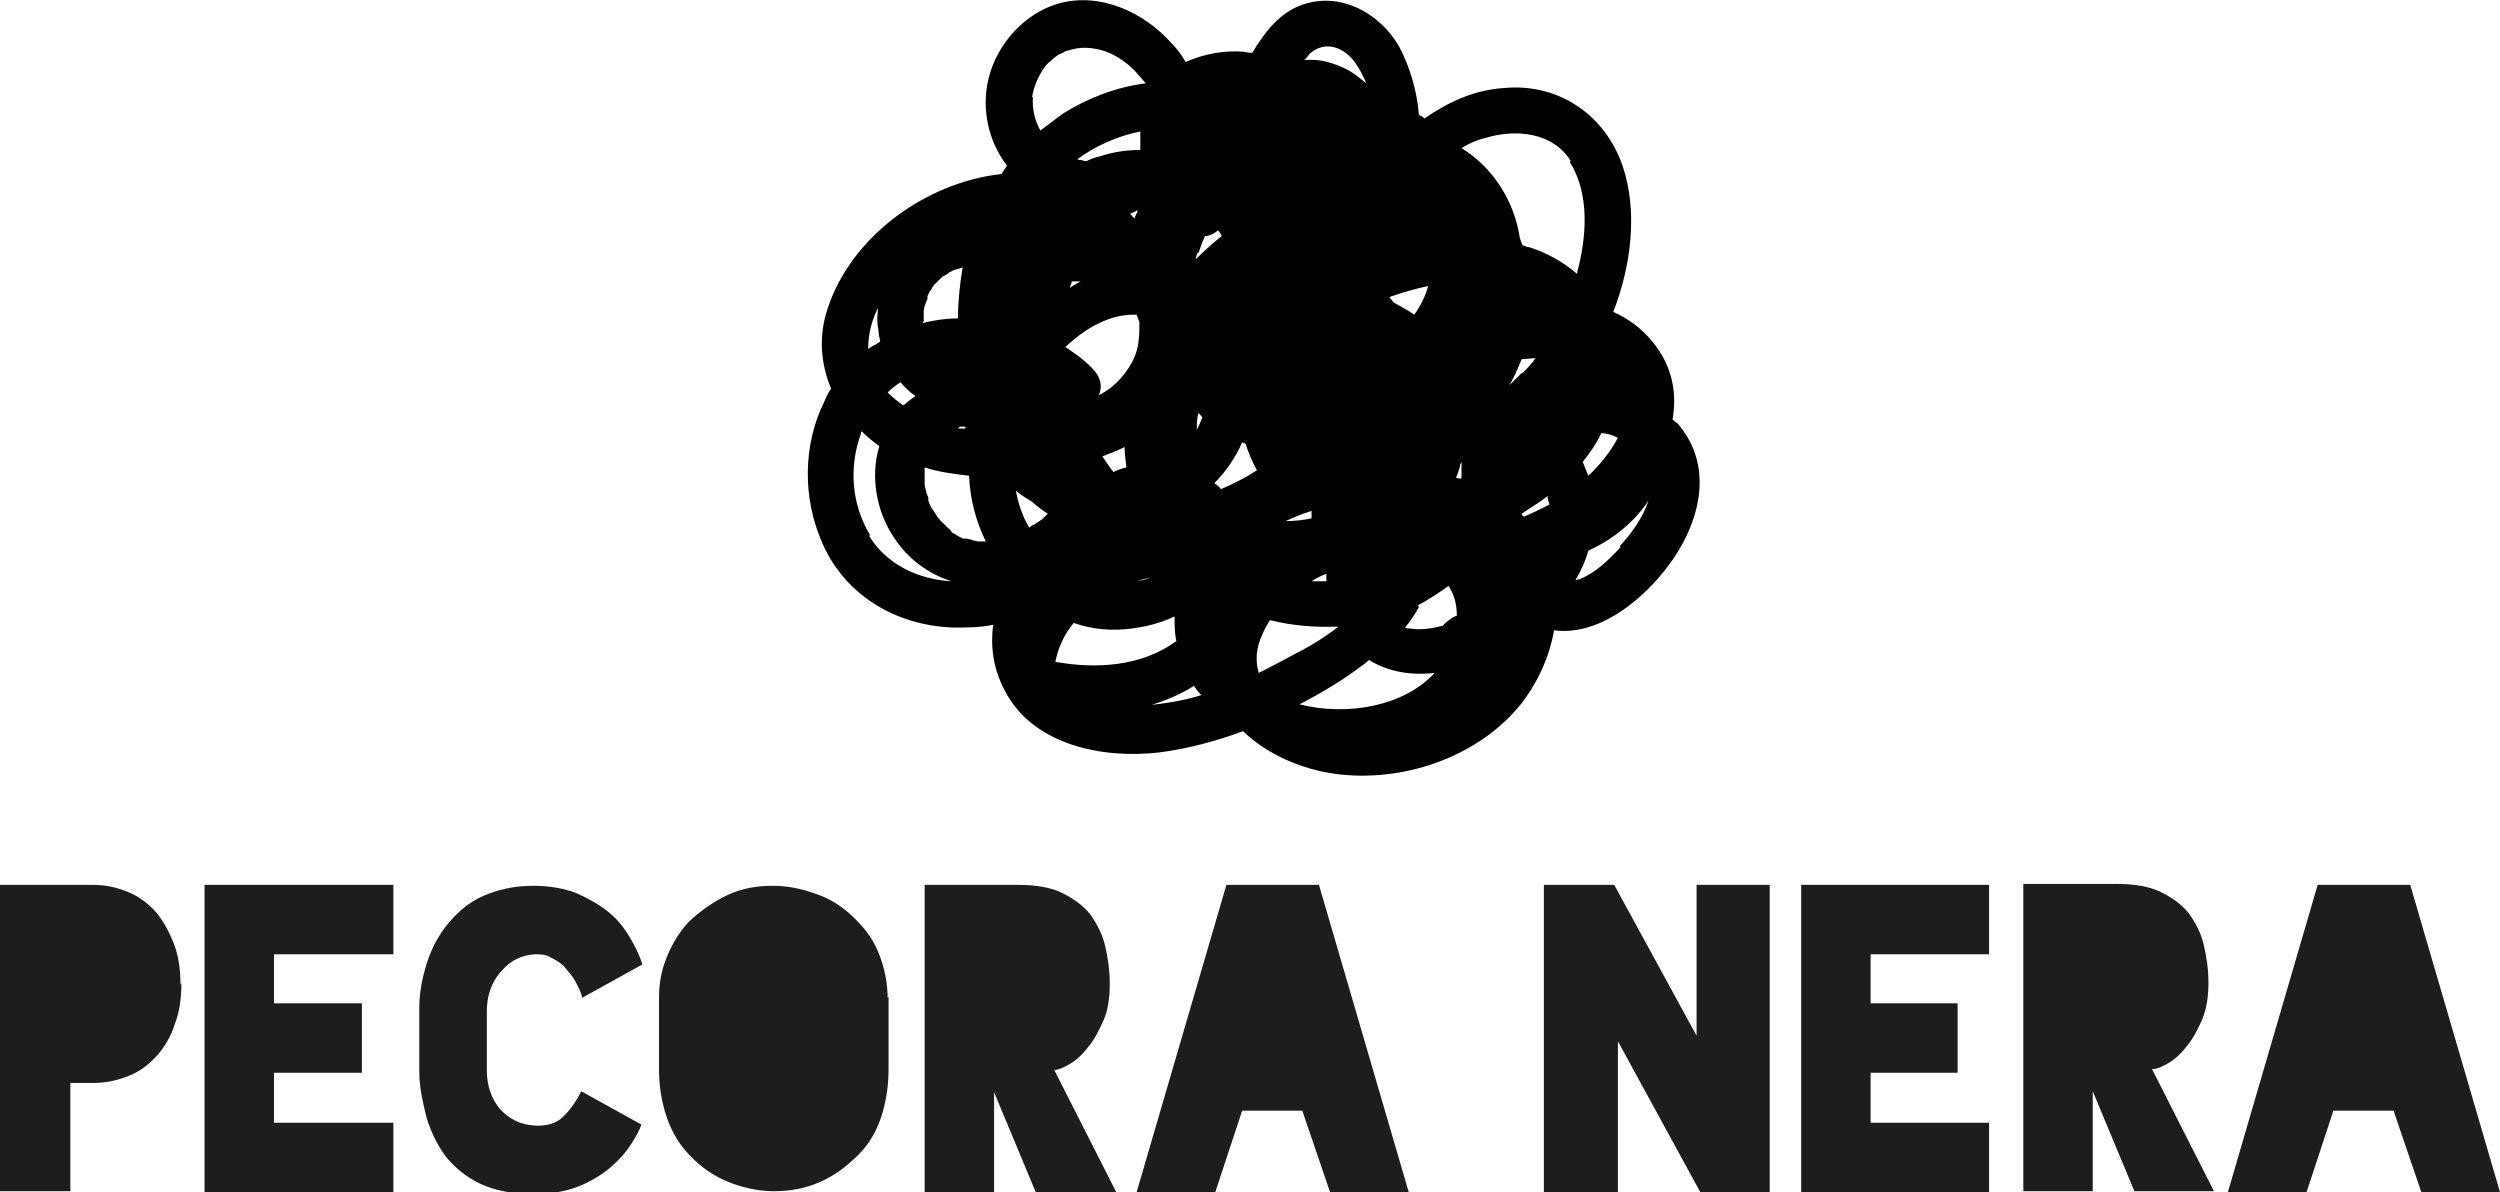
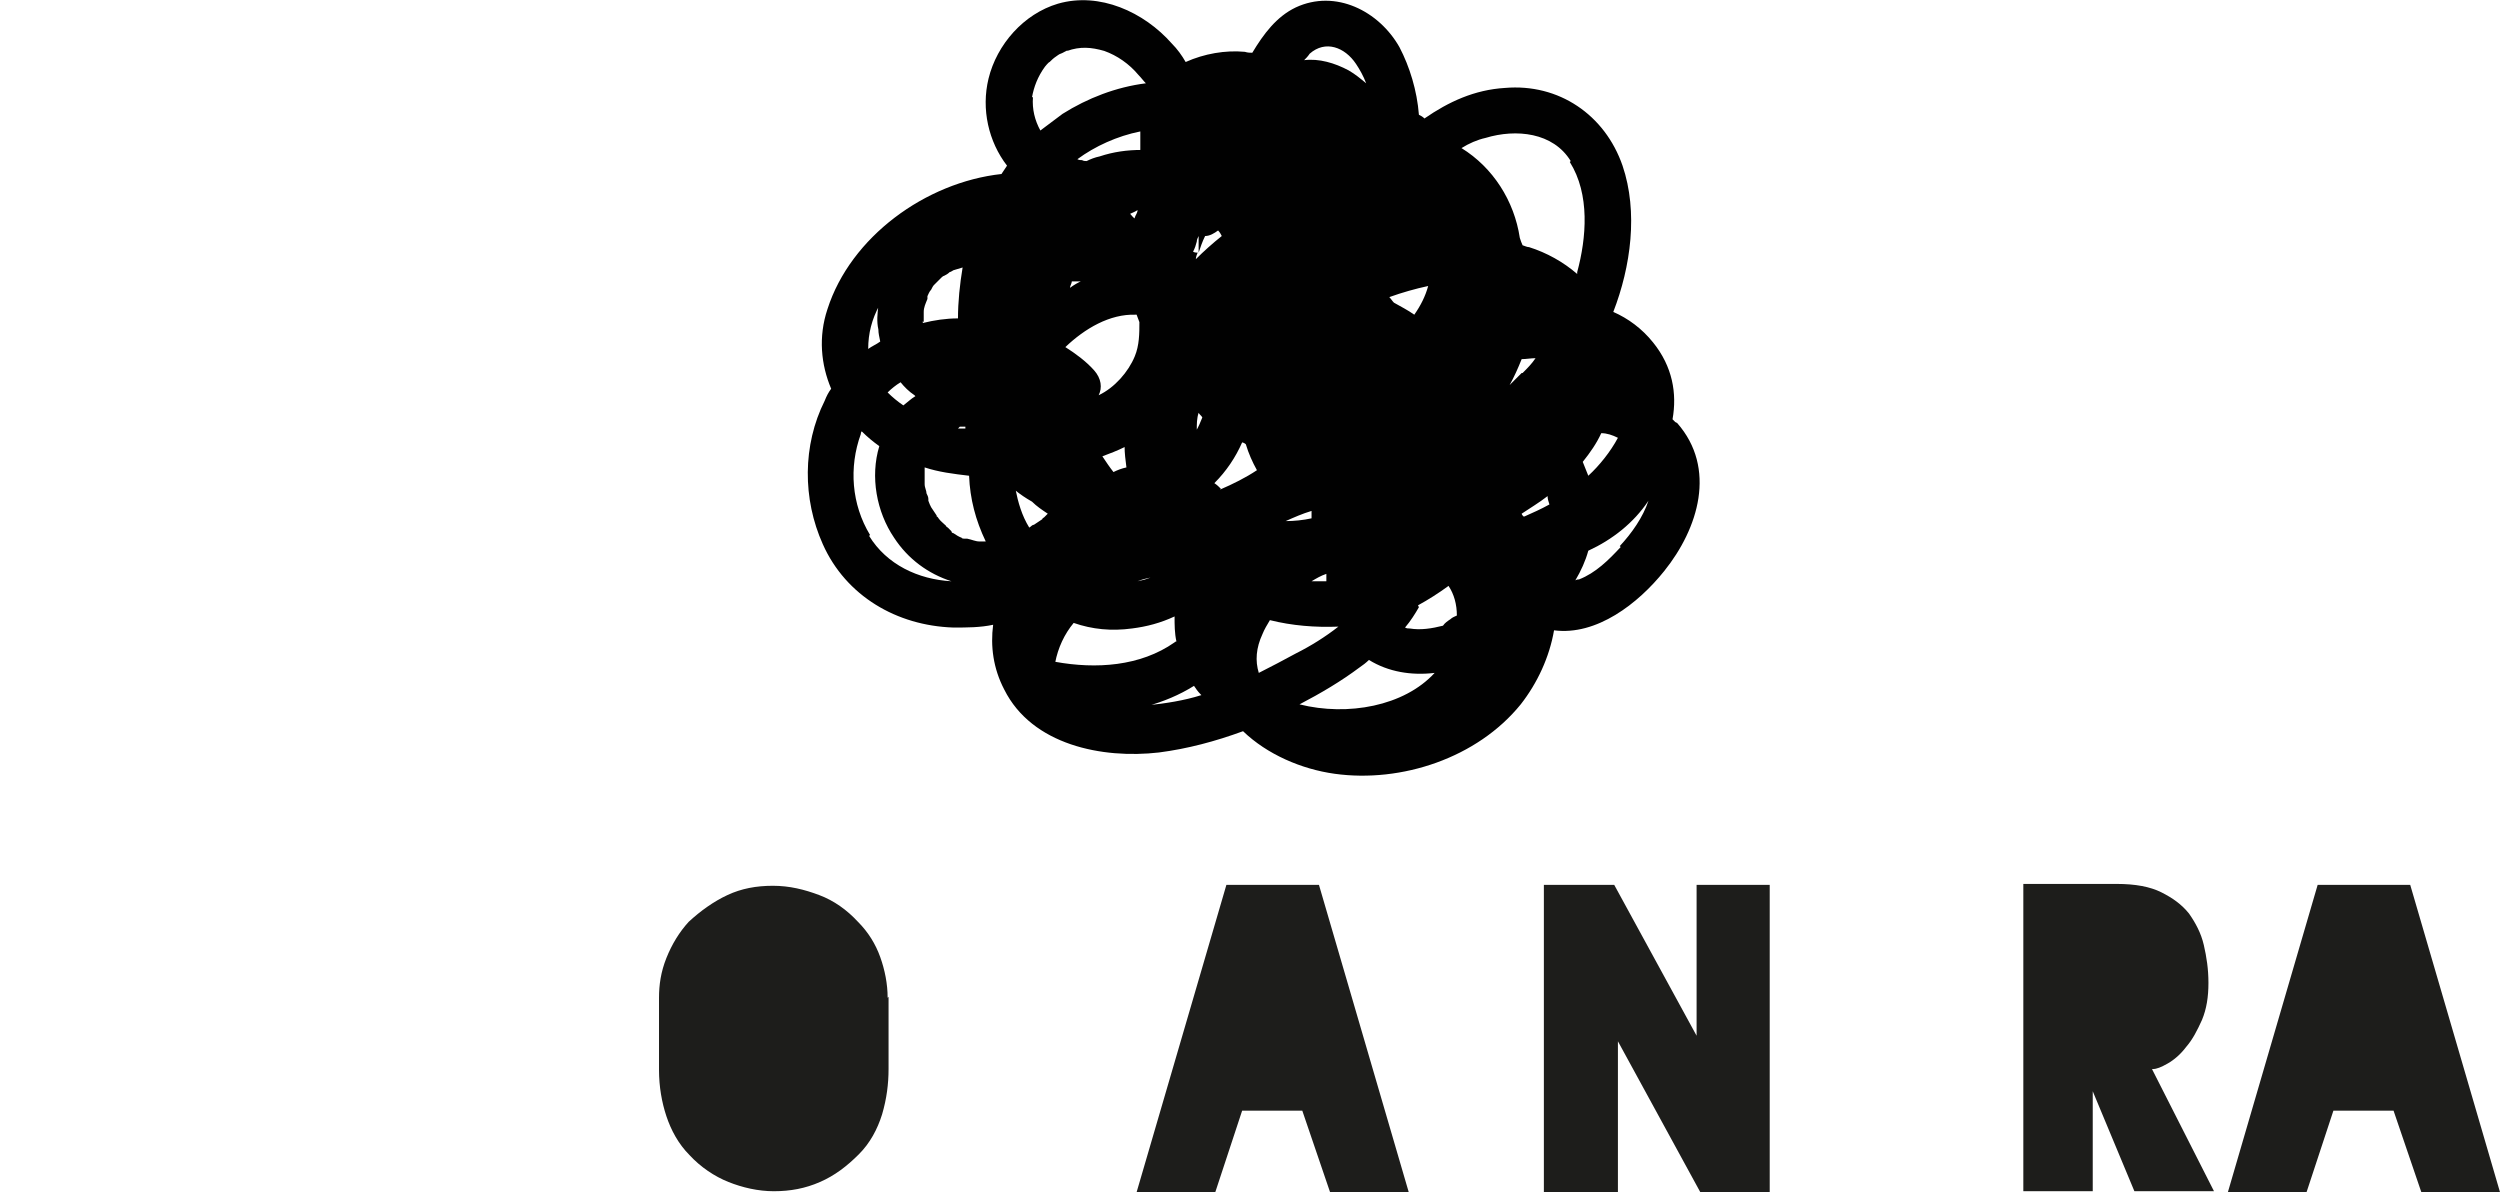
<svg xmlns="http://www.w3.org/2000/svg" id="Livello_2" version="1.1" viewBox="0 0 270.1 128.8">
  <defs>
    <style>
      .st0 {
        fill: #010101;
      }

      .st1 {
        fill: #1d1d1b;
      }
    </style>
  </defs>
-   <path class="st0" d="M181,45.6c0,0-.2-.2-.3-.3.5-2.8,0-5.7-2.1-8.3-1.2-1.5-2.7-2.6-4.3-3.3,1.9-4.9,2.7-10.8,1-15.8-1.9-5.5-6.9-8.9-12.7-8.4-3.3.2-6.1,1.5-8.7,3.3-.2-.2-.4-.3-.6-.4-.2-2.6-1-5.2-2.1-7.3-2.2-3.9-6.9-6.3-11.2-4.3-2.1,1-3.5,2.9-4.7,4.9-.2,0-.5,0-.8-.1-2.1-.2-4.4.2-6.4,1.1-.4-.7-.9-1.4-1.5-2-3-3.4-7.8-5.6-12.3-4.3-3.7,1.1-6.6,4.4-7.5,8.1-.8,3.3,0,6.8,2,9.4-.2.3-.4.6-.6.9-8.2.9-16.3,6.8-18.8,14.6-1,3-.7,6,.4,8.6-.3.4-.5.8-.7,1.3-2.4,4.8-2.4,10.6-.2,15.5,2.5,5.6,8,8.8,14.1,9,1.5,0,2.9,0,4.3-.3-.3,2.3,0,4.7,1.2,7,3,6,10.6,7.5,16.7,6.8,3.1-.4,6.1-1.2,9.1-2.3,2.6,2.5,6.3,4.1,9.9,4.6,7.2,1,15.4-1.7,20.1-7.5,1.8-2.3,3.1-5.1,3.6-8,4.6.6,9.1-2.9,11.9-6.4,3.7-4.6,5.7-11.1,1.4-16h0ZM102.4,57c0,0-.2-.1-.2-.2-.3-.3-.6-.5-.8-.8,0,0-.1-.2-.2-.2,0,0,0,0,0-.1-.2-.3-.4-.6-.6-.9-.1-.2-.2-.4-.3-.7,0,0,0-.2,0-.2,0-.2-.1-.4-.2-.6,0-.3-.2-.6-.2-1,0,0,0,0,0,0h0c0-.2,0-.4,0-.5,0-.3,0-.6,0-.8,0-.2,0-.3,0-.5h0c1.5.5,3.1.7,4.8.9.1,2.5.7,4.8,1.8,7.1h-.2c-.2,0-.3,0-.5,0h0s0,0,0,0c-.4,0-.8-.2-1.3-.3,0,0-.2,0-.3,0,0,0-.3,0-.3-.1-.3-.1-.6-.3-.9-.5,0,0-.2,0-.2-.2h0ZM136.4,68.5c.2-.5.5-1,.8-1.5,2.4.6,4.9.8,7.4.7h0c-1.4,1.1-3,2.1-4.6,2.9-1.3.7-2.6,1.4-4,2.1-.4-1.3-.3-2.7.4-4.2h0ZM171.6,51.4c-.2-.5-.4-1-.6-1.5.8-1,1.5-2,2-3.1.6,0,1.2.2,1.8.5-.8,1.5-2,3-3.2,4.1h0ZM109.6,52.9c.6.5,1.2.9,1.9,1.3.5.5,1.1.9,1.7,1.3,0,0,0,0,0,0-.1.1-.3.3-.4.4,0,0-.2.1-.2.2-.3.2-.6.4-.9.6-.2,0-.3.2-.5.3-.8-1.3-1.2-2.7-1.5-4.2h0ZM129.5,27.3c.2-.6.4-1.2.7-1.8.5,0,1-.3,1.4-.6.2.2.3.4.4.6-1,.8-1.9,1.6-2.8,2.5,0-.2.1-.5.2-.7h0ZM157.9,51.7c-.2,0-.4,0-.6-.1.2-.4.3-.7.4-1.1,0-.2.1-.4.2-.6,0,.6,0,1.2,0,1.8h0ZM131.9,52.8c-.2-.2-.4-.4-.7-.6,1.3-1.3,2.3-2.8,3-4.4.1,0,.3.1.4.2.3,1,.7,1.9,1.2,2.8-1.2.8-2.6,1.5-4,2.1h0ZM129.3,46.5c0-.7,0-1.3.2-1.9.1.2.3.3.4.5-.2.5-.4,1-.7,1.5ZM121.5,48.2c0,.8.1,1.5.2,2.3-.5.1-1,.3-1.4.5-.4-.5-.8-1.1-1.2-1.7.8-.3,1.6-.6,2.4-1ZM122.8,34s0,0,0,0c.1.3.2.5.3.8,0,1.2,0,2.5-.5,3.7-.7,1.7-2.2,3.4-3.9,4.2.4-.8.3-1.8-.5-2.7-.9-1-2-1.8-3.1-2.5,2.1-2,4.8-3.6,7.6-3.5h0ZM141.7,55.3c0,.2,0,.5,0,.7-.9.2-1.9.3-2.8.3.9-.4,1.8-.8,2.8-1.1ZM117,30.3c-.5.2-1,.5-1.4.8,0-.2.2-.5.2-.7.4,0,.8,0,1.2,0ZM150.6,32.7c-.2-.2-.3-.4-.5-.6,1.4-.5,2.8-.9,4.2-1.2-.3,1.1-.8,2.1-1.5,3.1-.7-.5-1.5-.9-2.2-1.3h0ZM122.6,23.6c-.2-.1-.3-.3-.5-.5.2-.1.5-.2.8-.4,0,.3-.2.5-.3.8h0ZM164.4,40.3c-.4.4-.9.9-1.3,1.3.5-.9.9-1.8,1.3-2.8.5,0,1-.1,1.5-.1-.4.6-.9,1.1-1.4,1.6h0ZM143.3,61.9c0,.3,0,.6,0,.9-.5,0-1.1,0-1.6,0,.5-.3,1-.6,1.6-.8ZM153.2,65.4c1.1-.6,2.2-1.3,3.3-2.1.6.9.9,2,.9,3.2-.2.1-.5.2-.7.4-.3.2-.6.4-.8.7-1.2.3-2.4.5-3.6.3-.2,0-.3,0-.5-.1.6-.7,1.1-1.5,1.5-2.2h0ZM164.6,55.8c0,0-.2-.2-.2-.3.9-.6,1.9-1.2,2.8-1.9,0,.3.1.6.2.9-.9.5-1.8.9-2.7,1.3h0ZM103.1,39.6s0,0-.1,0c0,0,0,0,.1,0h0ZM103.7,46.1s.2,0,.3,0c0,0,.2,0,.3,0,0,0,0,.1,0,.2-.3,0-.5,0-.8,0,0,0,0,0,0,0h0ZM124.3,62.4c-.5.2-.9.3-1.4.4.5-.2.9-.3,1.4-.4ZM146.9,72.1c.3-.2.7-.5,1-.8,2.1,1.3,4.6,1.7,7.1,1.4-3.3,3.6-9.4,4.7-14.6,3.4,2.3-1.2,4.5-2.5,6.5-4h0ZM165.6,32.4h0ZM123.3,16.2c-1.5,0-3,.2-4.5.7-.5.1-1,.3-1.4.5-.2,0-.3,0-.5-.1-.2,0-.3,0-.5-.1,1.9-1.4,4.3-2.5,6.8-3,0,.7,0,1.3,0,2h0ZM99.8,34.8c0-.3,0-.5,0-.8,0,0,0-.2,0-.3h0c0-.5.2-.9.4-1.4,0,0,0-.2,0-.3,0,0,0,0,0,0,.1-.2.2-.5.4-.7.1-.2.2-.4.3-.5h0c0,0,.1-.1.2-.2.2-.2.4-.4.6-.6h0c0,0,.2-.2.3-.2.2-.1.4-.2.6-.4.1,0,.4-.2.4-.2.3-.1.7-.2,1-.3-.3,1.8-.5,3.7-.5,5.5-1.3,0-2.6.2-3.8.5v-.2h0ZM98.9,42.8c-.5.3-.9.7-1.3,1-.6-.4-1.2-.9-1.7-1.4.4-.4.9-.8,1.4-1.1.4.5.9,1,1.5,1.4ZM114,71.6c.3-1.6,1-3.1,2-4.3,2,.7,4.1.9,6.3.6,1.6-.2,3.1-.6,4.6-1.3,0,.9,0,1.8.2,2.7,0,0-.1,0-.2.1-3.7,2.6-8.5,2.9-12.9,2.1ZM169.6,17.5c2.2,3.5,1.8,8.2.8,11.9,0,0,0,.2,0,.2-1.5-1.3-3.3-2.3-5.2-2.9-.2,0-.4-.1-.7-.2-.1-.2-.2-.5-.3-.8-.6-4-2.9-7.6-6.3-9.7.8-.5,1.7-.9,2.6-1.1,3.3-1,7.3-.6,9.2,2.5h0ZM146.5,6.9c.4.6.8,1.3,1.1,2.1-.6-.5-1.2-1-1.9-1.4-1.5-.8-3.2-1.3-4.8-1.1.2-.2.4-.4.6-.7,1.7-1.5,3.8-.7,5,1.1h0ZM111.5,10.5c.2-1.1.6-2.2,1.4-3.3,0,0,.4-.5.5-.5.2-.2.4-.4.7-.6,0,0,.4-.3.5-.3.1,0,.9-.5.7-.3,1.4-.5,2.6-.4,4,0,1.4.5,2.7,1.4,3.7,2.6.3.3.5.6.8.9-3.2.4-6.3,1.6-9,3.3-.8.6-1.6,1.2-2.4,1.8-.6-1.1-.9-2.3-.8-3.6h0ZM94.9,33c-.1.9-.2,1.7,0,2.6,0,.4.1.8.2,1.3-.4.3-.9.5-1.3.8h0c0-1.7.4-3.2,1.2-4.7h0ZM94,57.8c-2-3.3-2.3-7.3-1-10.9,0,0,0-.2.1-.3.6.6,1.2,1.1,1.9,1.6,0,0,0,0,0,0-1,3.3-.3,7.1,1.6,9.9,1.5,2.3,3.7,3.9,6.2,4.7-3.6-.2-7-1.8-8.9-4.9h0ZM123.9,76.3c1.8-.5,3.5-1.2,5.1-2.2.2.3.4.6.7.9,0,0,0,0,.1.1-1.9.6-3.9.9-5.8,1.1h0ZM175.1,59.1c-1.3,1.4-2.7,2.8-4.5,3.5-.1,0-.2,0-.4.1.6-1,1.1-2.1,1.4-3.2,2.6-1.2,4.9-3,6.5-5.4-.6,1.8-1.8,3.5-3.1,4.9h0Z" />
-   <path class="st1" d="M19.5,106.4c0-1.6-.2-3.1-.7-4.4s-1.1-2.4-1.9-3.4c-.8-.9-1.8-1.7-3-2.2s-2.4-.8-3.9-.8H0v33.1h7.6v-11.7h2.5c1.4,0,2.7-.3,3.9-.8s2.1-1.2,3-2.2c.8-.9,1.5-2.1,1.9-3.4.5-1.3.7-2.8.7-4.4h0Z" />
-   <polygon class="st1" points="42.5 121.3 29.6 121.3 29.6 115.9 39.1 115.9 39.1 108.4 29.6 108.4 29.6 103.1 42.5 103.1 42.5 95.6 22.1 95.6 22.1 128.8 42.5 128.8 42.5 121.3" />
-   <path class="st1" d="M54.2,104.9c.9-1.1,2.1-1.7,3.6-1.8.6,0,1.2,0,1.8.4.6.3,1.1.6,1.5,1.1s.8.9,1.1,1.5c.3.6.6,1.1.7,1.7l6.5-3.6c-.3-1-.8-2-1.4-3s-1.3-1.9-2.3-2.7-2.1-1.4-3.4-2c-1.3-.5-2.9-.8-4.7-.8h0c-2,0-3.8.4-5.4,1.1s-2.8,1.8-3.8,3c-1,1.2-1.8,2.7-2.3,4.3-.5,1.6-.8,3.2-.8,4.8v6.9c0,1.7.4,3.4.8,5,.5,1.6,1.2,3,2.1,4.2,1,1.2,2.2,2.2,3.7,2.9,1.5.7,3.4,1.1,5.7,1.1h0c2,0,3.7-.3,5.1-.9,1.4-.6,2.5-1.3,3.4-2.1s1.6-1.6,2.1-2.4c.5-.8.9-1.5,1.1-2.1l-6.5-3.6c-.5,1-1.1,1.9-1.9,2.7s-1.9,1.1-3.2,1c-1.5-.1-2.7-.7-3.7-1.8-.9-1.1-1.4-2.5-1.4-4.1v-6.5c0-1.6.5-3,1.4-4.1h0Z" />
+   <path class="st0" d="M181,45.6c0,0-.2-.2-.3-.3.5-2.8,0-5.7-2.1-8.3-1.2-1.5-2.7-2.6-4.3-3.3,1.9-4.9,2.7-10.8,1-15.8-1.9-5.5-6.9-8.9-12.7-8.4-3.3.2-6.1,1.5-8.7,3.3-.2-.2-.4-.3-.6-.4-.2-2.6-1-5.2-2.1-7.3-2.2-3.9-6.9-6.3-11.2-4.3-2.1,1-3.5,2.9-4.7,4.9-.2,0-.5,0-.8-.1-2.1-.2-4.4.2-6.4,1.1-.4-.7-.9-1.4-1.5-2-3-3.4-7.8-5.6-12.3-4.3-3.7,1.1-6.6,4.4-7.5,8.1-.8,3.3,0,6.8,2,9.4-.2.3-.4.6-.6.9-8.2.9-16.3,6.8-18.8,14.6-1,3-.7,6,.4,8.6-.3.4-.5.8-.7,1.3-2.4,4.8-2.4,10.6-.2,15.5,2.5,5.6,8,8.8,14.1,9,1.5,0,2.9,0,4.3-.3-.3,2.3,0,4.7,1.2,7,3,6,10.6,7.5,16.7,6.8,3.1-.4,6.1-1.2,9.1-2.3,2.6,2.5,6.3,4.1,9.9,4.6,7.2,1,15.4-1.7,20.1-7.5,1.8-2.3,3.1-5.1,3.6-8,4.6.6,9.1-2.9,11.9-6.4,3.7-4.6,5.7-11.1,1.4-16h0ZM102.4,57c0,0-.2-.1-.2-.2-.3-.3-.6-.5-.8-.8,0,0-.1-.2-.2-.2,0,0,0,0,0-.1-.2-.3-.4-.6-.6-.9-.1-.2-.2-.4-.3-.7,0,0,0-.2,0-.2,0-.2-.1-.4-.2-.6,0-.3-.2-.6-.2-1,0,0,0,0,0,0h0c0-.2,0-.4,0-.5,0-.3,0-.6,0-.8,0-.2,0-.3,0-.5h0c1.5.5,3.1.7,4.8.9.1,2.5.7,4.8,1.8,7.1h-.2c-.2,0-.3,0-.5,0h0s0,0,0,0c-.4,0-.8-.2-1.3-.3,0,0-.2,0-.3,0,0,0-.3,0-.3-.1-.3-.1-.6-.3-.9-.5,0,0-.2,0-.2-.2h0ZM136.4,68.5c.2-.5.5-1,.8-1.5,2.4.6,4.9.8,7.4.7h0c-1.4,1.1-3,2.1-4.6,2.9-1.3.7-2.6,1.4-4,2.1-.4-1.3-.3-2.7.4-4.2h0ZM171.6,51.4c-.2-.5-.4-1-.6-1.5.8-1,1.5-2,2-3.1.6,0,1.2.2,1.8.5-.8,1.5-2,3-3.2,4.1h0ZM109.6,52.9c.6.5,1.2.9,1.9,1.3.5.5,1.1.9,1.7,1.3,0,0,0,0,0,0-.1.1-.3.3-.4.4,0,0-.2.1-.2.2-.3.2-.6.4-.9.6-.2,0-.3.2-.5.3-.8-1.3-1.2-2.7-1.5-4.2h0ZM129.5,27.3c.2-.6.4-1.2.7-1.8.5,0,1-.3,1.4-.6.2.2.3.4.4.6-1,.8-1.9,1.6-2.8,2.5,0-.2.1-.5.2-.7h0Zc-.2,0-.4,0-.6-.1.2-.4.3-.7.4-1.1,0-.2.1-.4.2-.6,0,.6,0,1.2,0,1.8h0ZM131.9,52.8c-.2-.2-.4-.4-.7-.6,1.3-1.3,2.3-2.8,3-4.4.1,0,.3.1.4.2.3,1,.7,1.9,1.2,2.8-1.2.8-2.6,1.5-4,2.1h0ZM129.3,46.5c0-.7,0-1.3.2-1.9.1.2.3.3.4.5-.2.5-.4,1-.7,1.5ZM121.5,48.2c0,.8.1,1.5.2,2.3-.5.1-1,.3-1.4.5-.4-.5-.8-1.1-1.2-1.7.8-.3,1.6-.6,2.4-1ZM122.8,34s0,0,0,0c.1.3.2.5.3.8,0,1.2,0,2.5-.5,3.7-.7,1.7-2.2,3.4-3.9,4.2.4-.8.3-1.8-.5-2.7-.9-1-2-1.8-3.1-2.5,2.1-2,4.8-3.6,7.6-3.5h0ZM141.7,55.3c0,.2,0,.5,0,.7-.9.2-1.9.3-2.8.3.9-.4,1.8-.8,2.8-1.1ZM117,30.3c-.5.2-1,.5-1.4.8,0-.2.2-.5.2-.7.4,0,.8,0,1.2,0ZM150.6,32.7c-.2-.2-.3-.4-.5-.6,1.4-.5,2.8-.9,4.2-1.2-.3,1.1-.8,2.1-1.5,3.1-.7-.5-1.5-.9-2.2-1.3h0ZM122.6,23.6c-.2-.1-.3-.3-.5-.5.2-.1.5-.2.8-.4,0,.3-.2.5-.3.8h0ZM164.4,40.3c-.4.4-.9.9-1.3,1.3.5-.9.9-1.8,1.3-2.8.5,0,1-.1,1.5-.1-.4.6-.9,1.1-1.4,1.6h0ZM143.3,61.9c0,.3,0,.6,0,.9-.5,0-1.1,0-1.6,0,.5-.3,1-.6,1.6-.8ZM153.2,65.4c1.1-.6,2.2-1.3,3.3-2.1.6.9.9,2,.9,3.2-.2.1-.5.2-.7.4-.3.2-.6.4-.8.7-1.2.3-2.4.5-3.6.3-.2,0-.3,0-.5-.1.6-.7,1.1-1.5,1.5-2.2h0ZM164.6,55.8c0,0-.2-.2-.2-.3.9-.6,1.9-1.2,2.8-1.9,0,.3.1.6.2.9-.9.5-1.8.9-2.7,1.3h0ZM103.1,39.6s0,0-.1,0c0,0,0,0,.1,0h0ZM103.7,46.1s.2,0,.3,0c0,0,.2,0,.3,0,0,0,0,.1,0,.2-.3,0-.5,0-.8,0,0,0,0,0,0,0h0ZM124.3,62.4c-.5.2-.9.3-1.4.4.5-.2.9-.3,1.4-.4ZM146.9,72.1c.3-.2.7-.5,1-.8,2.1,1.3,4.6,1.7,7.1,1.4-3.3,3.6-9.4,4.7-14.6,3.4,2.3-1.2,4.5-2.5,6.5-4h0ZM165.6,32.4h0ZM123.3,16.2c-1.5,0-3,.2-4.5.7-.5.1-1,.3-1.4.5-.2,0-.3,0-.5-.1-.2,0-.3,0-.5-.1,1.9-1.4,4.3-2.5,6.8-3,0,.7,0,1.3,0,2h0ZM99.8,34.8c0-.3,0-.5,0-.8,0,0,0-.2,0-.3h0c0-.5.2-.9.4-1.4,0,0,0-.2,0-.3,0,0,0,0,0,0,.1-.2.2-.5.4-.7.1-.2.2-.4.3-.5h0c0,0,.1-.1.2-.2.2-.2.4-.4.6-.6h0c0,0,.2-.2.3-.2.2-.1.4-.2.6-.4.1,0,.4-.2.4-.2.3-.1.7-.2,1-.3-.3,1.8-.5,3.7-.5,5.5-1.3,0-2.6.2-3.8.5v-.2h0ZM98.9,42.8c-.5.3-.9.7-1.3,1-.6-.4-1.2-.9-1.7-1.4.4-.4.9-.8,1.4-1.1.4.5.9,1,1.5,1.4ZM114,71.6c.3-1.6,1-3.1,2-4.3,2,.7,4.1.9,6.3.6,1.6-.2,3.1-.6,4.6-1.3,0,.9,0,1.8.2,2.7,0,0-.1,0-.2.1-3.7,2.6-8.5,2.9-12.9,2.1ZM169.6,17.5c2.2,3.5,1.8,8.2.8,11.9,0,0,0,.2,0,.2-1.5-1.3-3.3-2.3-5.2-2.9-.2,0-.4-.1-.7-.2-.1-.2-.2-.5-.3-.8-.6-4-2.9-7.6-6.3-9.7.8-.5,1.7-.9,2.6-1.1,3.3-1,7.3-.6,9.2,2.5h0ZM146.5,6.9c.4.6.8,1.3,1.1,2.1-.6-.5-1.2-1-1.9-1.4-1.5-.8-3.2-1.3-4.8-1.1.2-.2.4-.4.6-.7,1.7-1.5,3.8-.7,5,1.1h0ZM111.5,10.5c.2-1.1.6-2.2,1.4-3.3,0,0,.4-.5.5-.5.2-.2.4-.4.7-.6,0,0,.4-.3.5-.3.1,0,.9-.5.7-.3,1.4-.5,2.6-.4,4,0,1.4.5,2.7,1.4,3.7,2.6.3.3.5.6.8.9-3.2.4-6.3,1.6-9,3.3-.8.6-1.6,1.2-2.4,1.8-.6-1.1-.9-2.3-.8-3.6h0ZM94.9,33c-.1.9-.2,1.7,0,2.6,0,.4.1.8.2,1.3-.4.3-.9.5-1.3.8h0c0-1.7.4-3.2,1.2-4.7h0ZM94,57.8c-2-3.3-2.3-7.3-1-10.9,0,0,0-.2.1-.3.6.6,1.2,1.1,1.9,1.6,0,0,0,0,0,0-1,3.3-.3,7.1,1.6,9.9,1.5,2.3,3.7,3.9,6.2,4.7-3.6-.2-7-1.8-8.9-4.9h0ZM123.9,76.3c1.8-.5,3.5-1.2,5.1-2.2.2.3.4.6.7.9,0,0,0,0,.1.1-1.9.6-3.9.9-5.8,1.1h0ZM175.1,59.1c-1.3,1.4-2.7,2.8-4.5,3.5-.1,0-.2,0-.4.1.6-1,1.1-2.1,1.4-3.2,2.6-1.2,4.9-3,6.5-5.4-.6,1.8-1.8,3.5-3.1,4.9h0Z" />
  <path class="st1" d="M95.9,107.8c0-1.5-.3-3-.8-4.4-.5-1.4-1.3-2.7-2.4-3.8-1.2-1.3-2.6-2.3-4.2-2.9s-3.2-1-5-1h0c-1.8,0-3.4.3-4.9,1-1.5.7-2.9,1.7-4.2,2.9-1,1.1-1.8,2.4-2.4,3.9-.6,1.5-.8,2.9-.8,4.3v7.8c0,1.8.3,3.5.8,5s1.3,3,2.5,4.2c1.2,1.3,2.7,2.3,4.2,2.9s3.2,1,4.9,1h0c1.8,0,3.4-.3,5-1s2.9-1.7,4.2-3c1.2-1.2,2-2.7,2.5-4.3.5-1.7.7-3.3.7-4.9v-7.8h0Z" />
-   <path class="st1" d="M120.6,128.8l-6.7-13.2c.4,0,.9-.2,1.6-.6s1.4-1,2-1.8c.7-.8,1.2-1.8,1.7-2.9s.7-2.5.7-4-.2-2.8-.5-4.1c-.3-1.3-.9-2.4-1.6-3.4-.8-1-1.8-1.7-3-2.3s-2.8-.9-4.8-.9h-10.1v33.2h7.5v-10.8h0l4.5,10.8h8.6Z" />
  <polygon class="st1" points="132.5 95.6 122.8 128.8 131.3 128.8 134.2 120 140.7 120 143.7 128.8 152.2 128.8 142.5 95.6 132.5 95.6" />
  <polygon class="st1" points="174.8 112.5 183.7 128.8 191.2 128.8 191.2 95.6 183.3 95.6 183.3 111.9 174.4 95.6 166.8 95.6 166.8 128.8 174.8 128.8 174.8 112.5" />
-   <polygon class="st1" points="214.9 121.3 202.1 121.3 202.1 115.9 211.5 115.9 211.5 108.4 202.1 108.4 202.1 103.1 214.9 103.1 214.9 95.6 194.6 95.6 194.6 128.8 214.9 128.8 214.9 121.3" />
  <path class="st1" d="M232.6,115.5c.4,0,.9-.2,1.6-.6.7-.4,1.4-1,2-1.8.7-.8,1.2-1.8,1.7-2.9.5-1.2.7-2.5.7-4s-.2-2.8-.5-4.1c-.3-1.3-.9-2.4-1.6-3.4-.8-1-1.8-1.7-3-2.3s-2.8-.9-4.8-.9h-10.1v33.2h7.5v-10.8h0l4.5,10.8h8.6l-6.7-13.2h0Z" />
  <polygon class="st1" points="260.4 95.6 250.4 95.6 240.7 128.8 249.2 128.8 252.1 120 258.6 120 261.6 128.8 270.1 128.8 260.4 95.6" />
</svg>